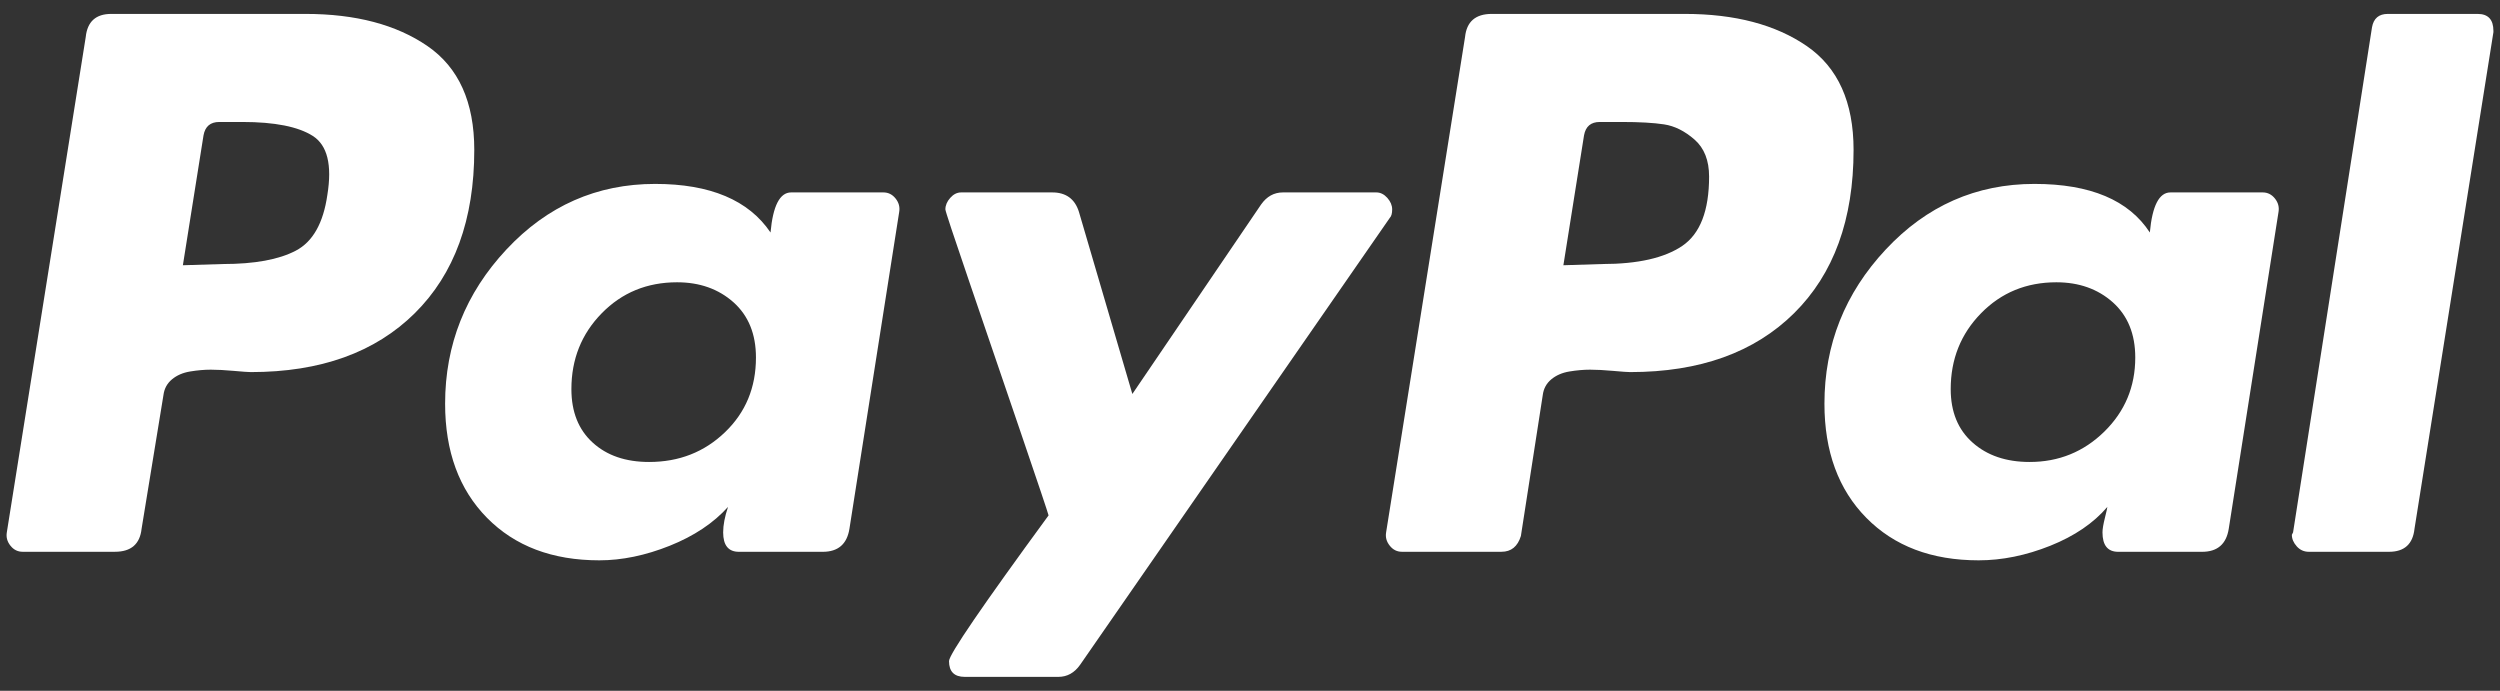
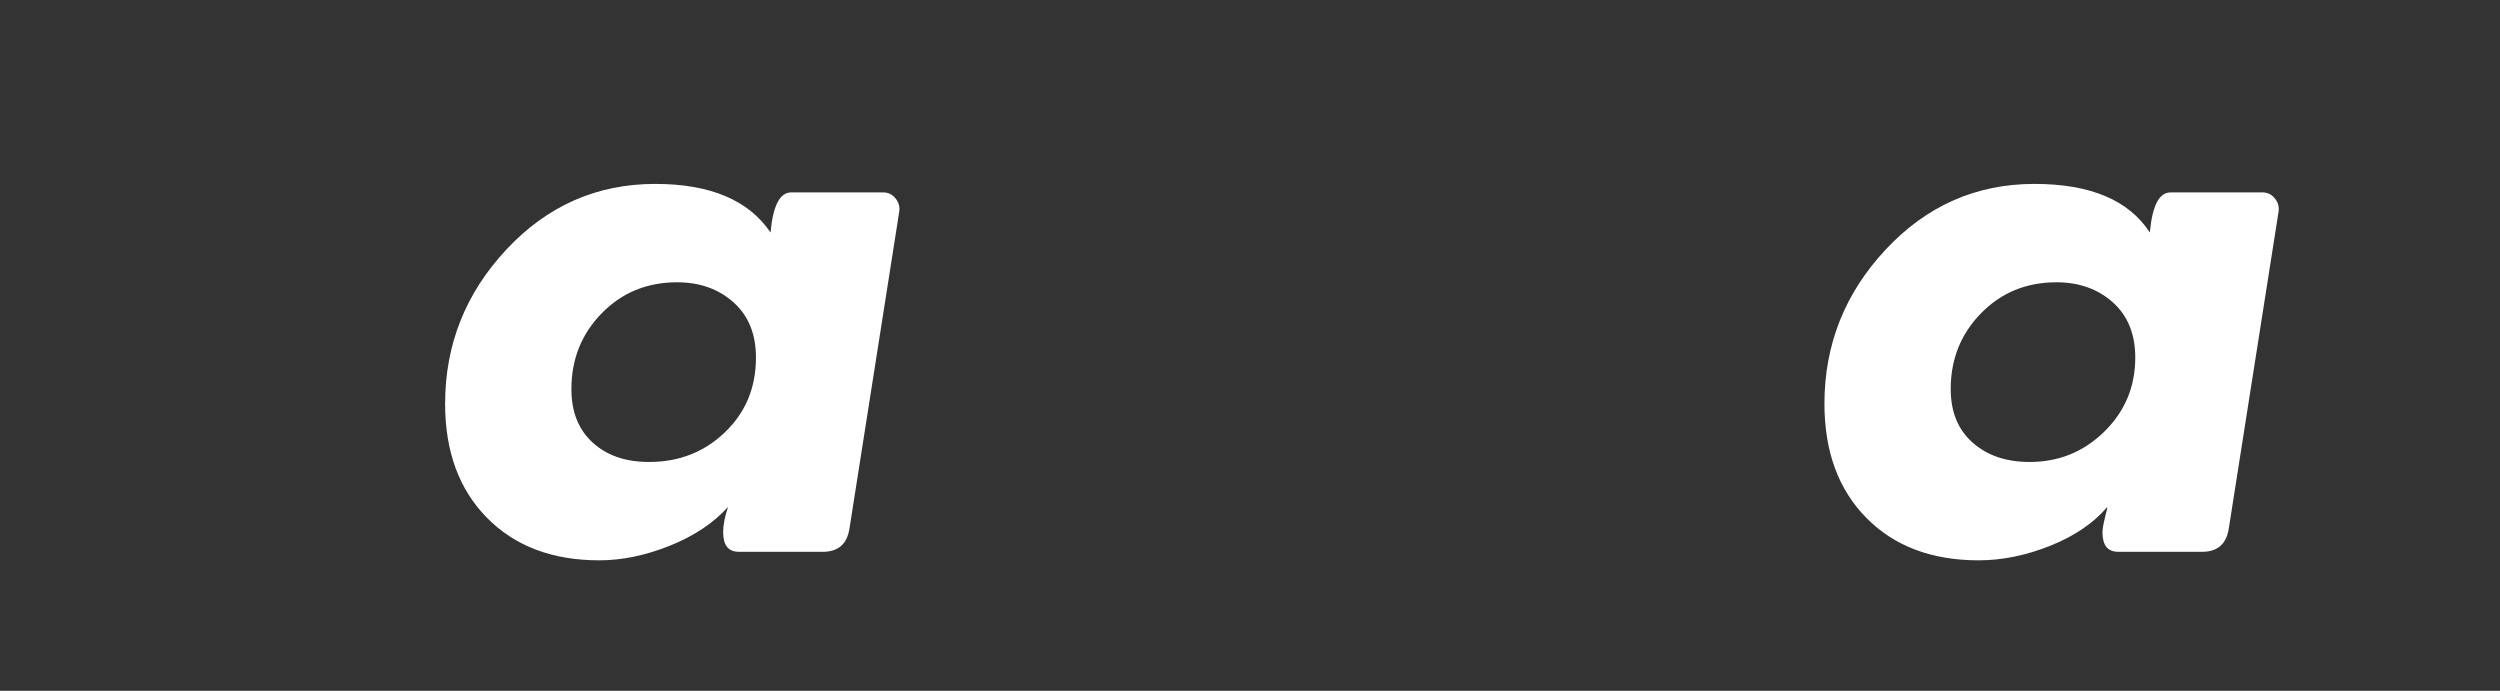
<svg xmlns="http://www.w3.org/2000/svg" width="152" height="42" viewBox="0 0 152 42" fill="none">
  <rect x="0" y="0" width="152" height="42" fill="#333333" stroke="none" />
  <g clip-path="url(#clip0_7002_46)">
-     <path d="M25.993 2.802C24.098 1.499 21.625 0.846 18.574 0.846H6.763C5.828 0.846 5.311 1.314 5.213 2.248L0.415 32.367C0.365 32.663 0.439 32.934 0.636 33.179C0.832 33.426 1.079 33.548 1.374 33.548H6.984C7.969 33.548 8.509 33.082 8.609 32.146L9.937 24.026C9.986 23.633 10.159 23.313 10.454 23.066C10.749 22.82 11.118 22.659 11.561 22.586C12.004 22.513 12.422 22.476 12.816 22.476C13.21 22.476 13.677 22.501 14.219 22.55C14.76 22.599 15.105 22.623 15.253 22.623C19.485 22.623 22.807 21.43 25.219 19.043C27.629 16.656 28.836 13.347 28.836 9.113C28.836 6.21 27.888 4.107 25.993 2.802ZM19.904 11.846C19.657 13.569 19.018 14.7 17.984 15.241C16.951 15.784 15.474 16.053 13.555 16.053L11.119 16.127L12.374 8.228C12.472 7.687 12.792 7.416 13.334 7.416H14.737C16.704 7.416 18.132 7.7 19.018 8.265C19.904 8.831 20.199 10.025 19.904 11.846Z" fill="white" />
-     <path d="M150.64 0.846H145.178C144.635 0.846 144.315 1.117 144.218 1.658L139.419 32.368L139.345 32.516C139.345 32.763 139.444 32.995 139.641 33.217C139.837 33.438 140.084 33.549 140.379 33.549H145.252C146.185 33.549 146.702 33.082 146.802 32.147L151.6 1.954V1.88C151.6 1.191 151.279 0.846 150.64 0.846Z" fill="white" />
-     <path d="M84.644 12.733C84.644 12.487 84.546 12.253 84.35 12.032C84.152 11.811 83.931 11.699 83.685 11.699H78.001C77.459 11.699 77.016 11.947 76.672 12.437L68.847 23.954L65.599 12.881C65.352 12.094 64.811 11.699 63.975 11.699H58.438C58.191 11.699 57.97 11.81 57.774 12.032C57.577 12.253 57.479 12.488 57.479 12.733C57.479 12.832 57.959 14.283 58.918 17.088C59.877 19.894 60.911 22.921 62.018 26.169C63.126 29.417 63.704 31.14 63.753 31.336C59.717 36.848 57.7 39.801 57.7 40.194C57.7 40.835 58.02 41.154 58.66 41.154H64.344C64.885 41.154 65.328 40.909 65.673 40.416L84.498 13.249C84.595 13.152 84.644 12.98 84.644 12.733Z" fill="white" />
    <path d="M137.575 11.699H131.965C131.275 11.699 130.858 12.511 130.71 14.136C129.429 12.168 127.093 11.182 123.696 11.182C120.153 11.182 117.138 12.511 114.654 15.169C112.168 17.827 110.926 20.953 110.926 24.545C110.926 27.449 111.775 29.762 113.472 31.484C115.17 33.207 117.446 34.068 120.301 34.068C121.728 34.068 123.18 33.772 124.657 33.182C126.133 32.591 127.288 31.804 128.127 30.82C128.127 30.869 128.076 31.09 127.979 31.483C127.88 31.878 127.831 32.174 127.831 32.369C127.831 33.157 128.15 33.55 128.791 33.55H133.885C134.819 33.55 135.361 33.083 135.508 32.148L138.535 12.88C138.584 12.585 138.51 12.314 138.314 12.068C138.116 11.822 137.87 11.699 137.575 11.699ZM127.942 26.243C126.687 27.473 125.173 28.088 123.402 28.088C121.974 28.088 120.818 27.695 119.932 26.907C119.046 26.121 118.603 25.038 118.603 23.659C118.603 21.839 119.218 20.3 120.449 19.045C121.677 17.79 123.205 17.163 125.025 17.163C126.402 17.163 127.547 17.569 128.458 18.38C129.368 19.193 129.824 20.312 129.824 21.74C129.824 23.511 129.196 25.013 127.942 26.243Z" fill="white" />
    <path d="M53.713 11.699H48.103C47.413 11.699 46.995 12.511 46.848 14.136C45.519 12.168 43.181 11.182 39.834 11.182C36.291 11.182 33.276 12.511 30.791 15.169C28.306 17.827 27.063 20.953 27.063 24.545C27.063 27.449 27.913 29.762 29.61 31.484C31.308 33.207 33.584 34.068 36.439 34.068C37.816 34.068 39.244 33.772 40.72 33.182C42.197 32.591 43.378 31.804 44.264 30.82C44.066 31.41 43.968 31.927 43.968 32.369C43.968 33.157 44.288 33.55 44.928 33.55H50.022C50.956 33.55 51.498 33.083 51.646 32.148L54.672 12.88C54.721 12.585 54.647 12.314 54.451 12.068C54.254 11.822 54.008 11.699 53.713 11.699ZM44.08 26.279C42.824 27.486 41.286 28.088 39.466 28.088C38.038 28.088 36.894 27.695 36.033 26.907C35.171 26.121 34.741 25.038 34.741 23.659C34.741 21.839 35.356 20.3 36.587 19.045C37.816 17.79 39.342 17.163 41.164 17.163C42.541 17.163 43.685 17.569 44.597 18.38C45.506 19.193 45.962 20.312 45.962 21.74C45.962 23.561 45.335 25.075 44.08 26.279Z" fill="white" />
-     <path d="M109.855 2.802C107.96 1.499 105.488 0.846 102.436 0.846H90.698C89.714 0.846 89.172 1.314 89.075 2.248L84.276 32.367C84.226 32.663 84.3 32.934 84.498 33.179C84.693 33.426 84.94 33.548 85.236 33.548H91.289C91.879 33.548 92.273 33.229 92.47 32.589L93.799 24.026C93.848 23.633 94.02 23.313 94.316 23.066C94.611 22.82 94.98 22.659 95.423 22.586C95.866 22.513 96.283 22.476 96.678 22.476C97.071 22.476 97.539 22.501 98.08 22.55C98.621 22.599 98.967 22.623 99.114 22.623C103.347 22.623 106.668 21.43 109.08 19.043C111.492 16.656 112.697 13.347 112.697 9.113C112.697 6.21 111.749 4.107 109.855 2.802ZM102.289 14.946C101.206 15.684 99.582 16.053 97.417 16.053L95.054 16.127L96.309 8.228C96.407 7.687 96.726 7.416 97.268 7.416H98.597C99.68 7.416 100.541 7.465 101.182 7.563C101.82 7.662 102.436 7.969 103.027 8.486C103.618 9.003 103.913 9.754 103.913 10.737C103.913 12.805 103.371 14.207 102.289 14.946Z" fill="white" />
  </g>
  <defs>
    <clipPath id="clip0_7002_46">
      <rect width="152" height="42" fill="white" />
    </clipPath>
  </defs>
</svg>